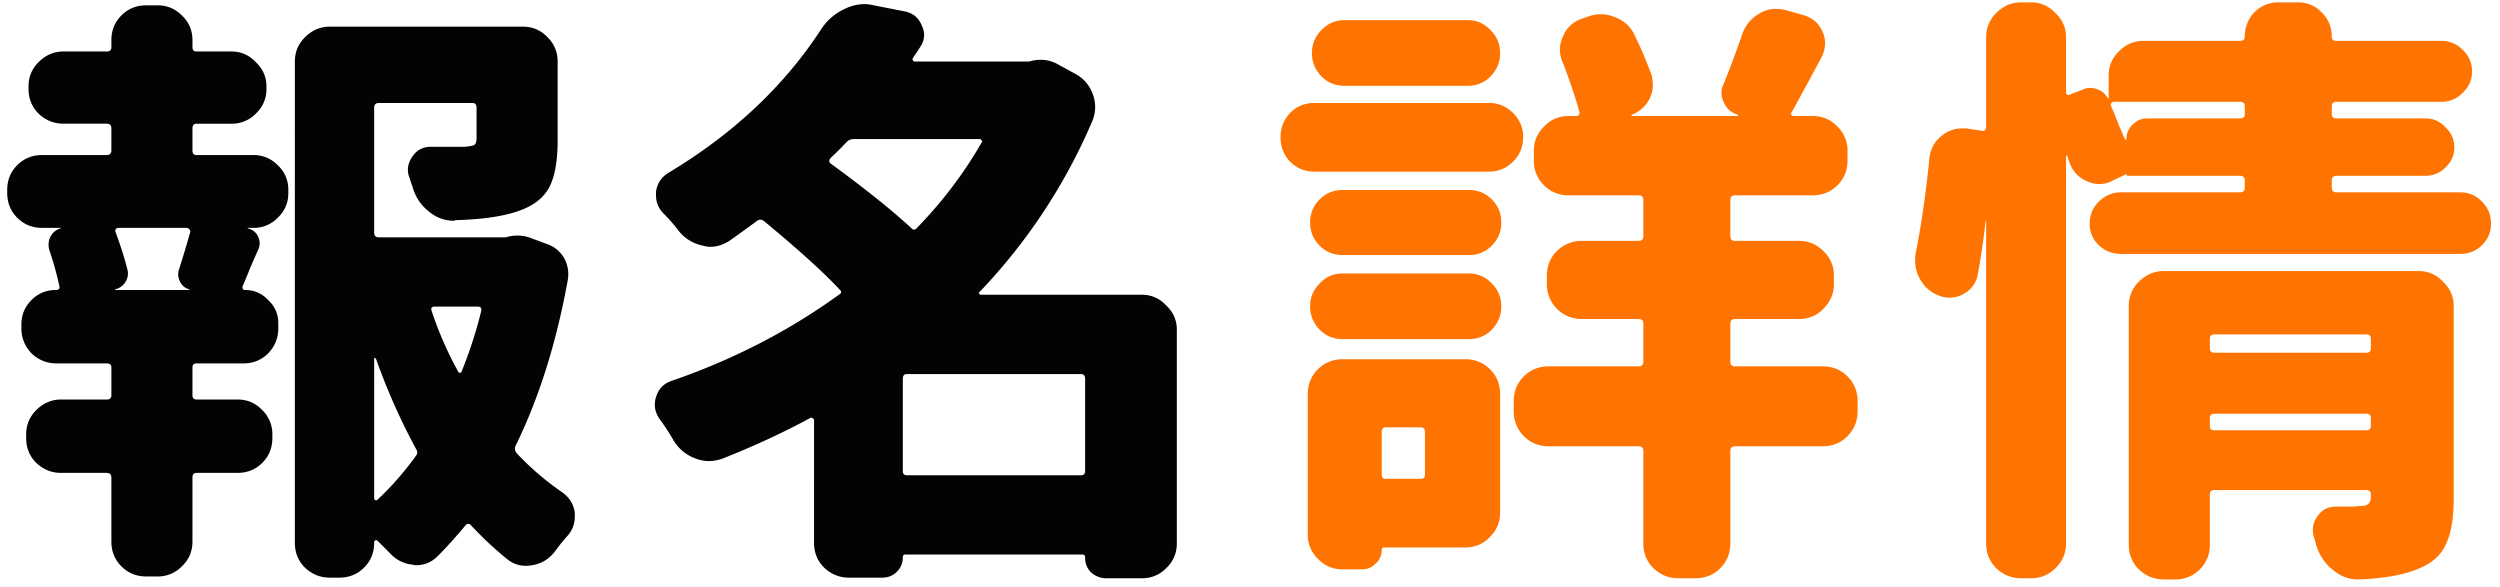
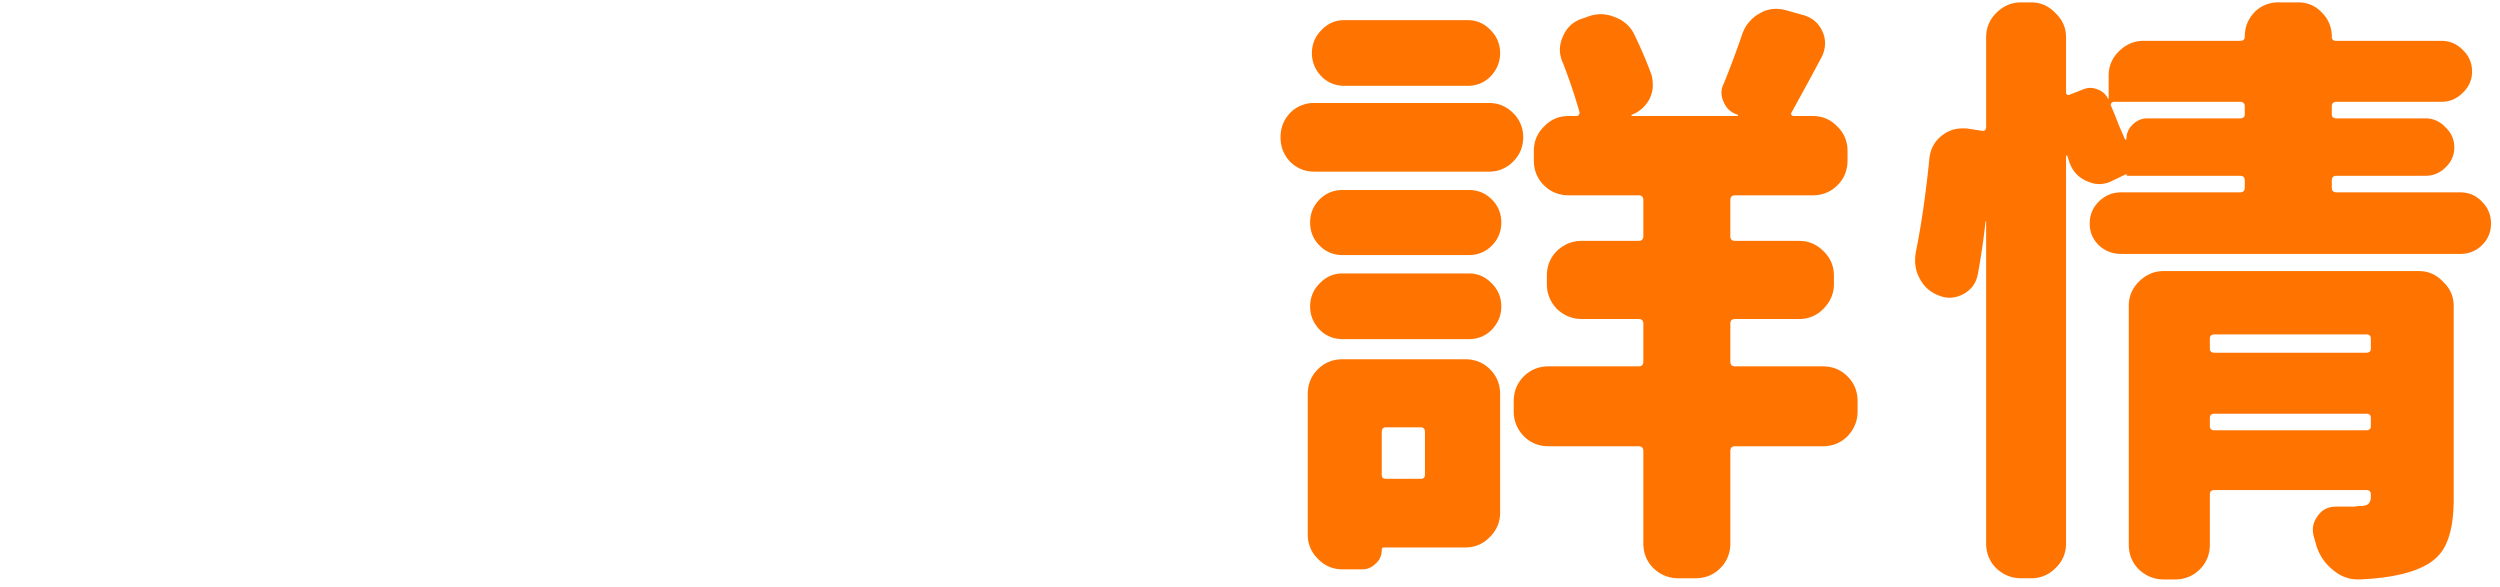
<svg xmlns="http://www.w3.org/2000/svg" width="264" height="62" fill="none">
-   <path d="M19.95 30.625c.04 0 .062-.02.062-.063a1.513 1.513 0 0 1-1-.812c-.209-.417-.25-.833-.125-1.25.416-1.292.812-2.604 1.187-3.938.042-.125.021-.229-.062-.312-.084-.125-.188-.188-.313-.188h-7.25c-.083 0-.166.063-.25.188a.266.266 0 0 0 0 .25c.542 1.458.959 2.77 1.25 3.938.125.458.063.895-.187 1.312-.25.417-.625.688-1.125.813v.062h7.812Zm.812-17.563c-.292 0-.438.167-.438.5v2.313c0 .333.146.5.438.5h6c1 0 1.854.354 2.562 1.063.75.708 1.125 1.583 1.125 2.625v.312c0 1.042-.375 1.917-1.125 2.625a3.492 3.492 0 0 1-2.562 1.063h-.563l-.062.062h.062c.5.125.854.417 1.063.875a1.59 1.59 0 0 1 0 1.375c-.209.458-.5 1.125-.875 2a58.154 58.154 0 0 1-.75 1.813c-.042.125-.042.229 0 .312.041.083.125.125.25.125.958 0 1.77.354 2.437 1.063.709.666 1.063 1.479 1.063 2.437v.563c0 1-.354 1.874-1.063 2.624-.708.709-1.583 1.063-2.625 1.063h-4.937c-.292 0-.438.146-.438.438v2.937c0 .292.146.438.438.438h4.312c1.042 0 1.917.374 2.625 1.124a3.492 3.492 0 0 1 1.063 2.563v.375c0 1.042-.354 1.917-1.063 2.625-.708.708-1.583 1.063-2.625 1.063h-4.312c-.292 0-.438.166-.438.5v6.75c0 1.041-.375 1.916-1.125 2.624a3.492 3.492 0 0 1-2.562 1.063h-1.188c-1.041 0-1.916-.354-2.625-1.063-.708-.708-1.062-1.583-1.062-2.624v-6.75c0-.334-.167-.5-.5-.5H6.449c-1 0-1.875-.355-2.625-1.063-.708-.708-1.062-1.583-1.062-2.625v-.375c0-1 .354-1.854 1.062-2.563.75-.75 1.625-1.124 2.625-1.124h4.813c.333 0 .5-.146.5-.438v-2.938c0-.291-.167-.437-.5-.437H5.949c-1 0-1.875-.354-2.625-1.063-.708-.75-1.062-1.624-1.062-2.624v-.438c0-1 .354-1.854 1.062-2.563a3.492 3.492 0 0 1 2.563-1.062c.333 0 .458-.146.375-.438a33.931 33.931 0 0 0-1.063-3.812c-.125-.5-.083-.958.125-1.375.25-.458.604-.75 1.063-.875v-.063H4.449c-1.041 0-1.916-.354-2.625-1.062-.708-.708-1.062-1.583-1.062-2.625v-.313c0-1.041.354-1.916 1.062-2.625.709-.708 1.584-1.062 2.625-1.062h6.813c.333 0 .5-.167.5-.5v-2.313c0-.333-.167-.5-.5-.5H6.699c-1 0-1.875-.354-2.625-1.062-.708-.708-1.062-1.583-1.062-2.625v-.25c0-1 .354-1.854 1.062-2.563.75-.75 1.625-1.125 2.625-1.125h4.563c.333 0 .5-.145.5-.437v-.75c0-1.042.354-1.917 1.062-2.625C13.533.917 14.408.562 15.45.562h1.188c1 0 1.854.355 2.562 1.063.75.708 1.125 1.583 1.125 2.625V5c0 .292.146.438.438.438h3.687c1 0 1.854.375 2.563 1.125.75.708 1.125 1.562 1.125 2.562v.25c0 1.042-.375 1.917-1.125 2.625a3.492 3.492 0 0 1-2.563 1.063h-3.687Zm18.937 24.813c-.041-.042-.083-.063-.125-.063-.041 0-.062.021-.062.063v14.75c0 .083.041.146.125.188.083.041.166.02.25-.063a32.335 32.335 0 0 0 4-4.563c.208-.25.229-.5.062-.75a67.515 67.515 0 0 1-4.25-9.562Zm11.125-5.063c.042-.291-.083-.437-.375-.437h-4.562a.424.424 0 0 0-.313.125c-.041.083-.041.188 0 .313a37.754 37.754 0 0 0 2.813 6.437c.041.083.104.125.187.125.125-.042.188-.104.188-.188a45.557 45.557 0 0 0 2.062-6.374ZM53.637 25a4.112 4.112 0 0 1 1-.125c.541 0 1.062.104 1.562.313l1.5.562c.792.25 1.417.75 1.875 1.5.292.542.438 1.104.438 1.688 0 .208-.021.437-.063.687-1.208 6.625-3.041 12.438-5.5 17.438-.125.291-.083.562.125.812A29.716 29.716 0 0 0 59.387 52c.75.542 1.187 1.25 1.312 2.125v.438c0 .75-.25 1.416-.75 2-.458.5-.896 1.041-1.312 1.624-.625.834-1.438 1.334-2.438 1.5a3.509 3.509 0 0 1-.687.063c-.709 0-1.354-.23-1.938-.688a38.248 38.248 0 0 1-3.812-3.562c-.209-.25-.417-.25-.625 0-1 1.208-2 2.313-3 3.313-.625.583-1.354.874-2.188.874-.125 0-.25-.02-.375-.062-.958-.083-1.791-.52-2.5-1.313l-1.187-1.187c-.084-.083-.167-.104-.25-.063-.084.042-.125.105-.125.188v.063c0 1.041-.354 1.916-1.063 2.624-.708.709-1.583 1.063-2.625 1.063h-1c-1 0-1.875-.354-2.625-1.063-.708-.708-1.062-1.583-1.062-2.624V6.5c0-1 .354-1.854 1.062-2.563.75-.75 1.625-1.124 2.625-1.124H55.2c1.042 0 1.917.374 2.625 1.124A3.492 3.492 0 0 1 58.887 6.5v8.313c0 2-.25 3.562-.75 4.687-.5 1.125-1.438 1.98-2.813 2.563-1.666.708-4.083 1.104-7.25 1.187-.041.042-.083.063-.125.063-1 0-1.896-.334-2.687-1a4.888 4.888 0 0 1-1.688-2.563c-.125-.333-.229-.646-.312-.938a2.206 2.206 0 0 1-.188-.875c0-.5.167-.979.5-1.437.459-.667 1.104-1 1.938-1h3.562c.5-.042.834-.104 1-.188.167-.124.25-.354.25-.687v-3.25c0-.333-.146-.5-.437-.5h-9.875c-.334 0-.5.167-.5.5v13.188c0 .333.166.5.5.5h13.312c.084 0 .188-.021.313-.063ZM95.337 49.75c0 .292.145.438.437.438h18.375c.292 0 .438-.146.438-.438V40c0-.333-.146-.5-.438-.5H95.774c-.291 0-.437.167-.437.5v9.75Zm8.312-34.688c.084-.083.084-.166 0-.25-.041-.083-.104-.124-.187-.124H90.149c-.291 0-.541.104-.75.312-.416.458-.979 1.02-1.687 1.688-.209.25-.188.458.062.625 3.542 2.583 6.354 4.833 8.438 6.75.208.25.416.25.625 0 2.708-2.792 4.979-5.792 6.812-9Zm16.938 16.063c1 0 1.854.375 2.562 1.125.75.708 1.125 1.563 1.125 2.563v22.562c0 1.042-.375 1.917-1.125 2.625a3.49 3.49 0 0 1-2.562 1.063h-3.75a2.335 2.335 0 0 1-1.625-.626c-.417-.416-.625-.937-.625-1.562 0-.208-.084-.313-.25-.313h-18.75c-.167 0-.25.105-.25.313 0 .583-.209 1.083-.625 1.5-.417.417-.938.625-1.563.625h-3.5c-1 0-1.875-.354-2.625-1.063-.708-.708-1.062-1.583-1.062-2.624V44.374c0-.083-.042-.146-.125-.188-.084-.083-.167-.104-.25-.062-2.834 1.542-5.938 2.98-9.313 4.313-.458.166-.937.25-1.437.25s-1-.105-1.5-.313c-.959-.375-1.709-1.02-2.25-1.938a22.074 22.074 0 0 0-1.438-2.187c-.333-.5-.5-1-.5-1.5 0-.292.042-.563.125-.813.25-.833.771-1.395 1.563-1.687 6.541-2.25 12.458-5.292 17.75-9.125.291-.167.312-.354.062-.563-1.666-1.791-4.312-4.187-7.937-7.187-.25-.208-.5-.23-.75-.063-.959.709-1.938 1.417-2.938 2.125-.666.417-1.333.625-2 .625-.25 0-.52-.041-.812-.125a4.344 4.344 0 0 1-2.5-1.5 17.476 17.476 0 0 0-1.625-1.875c-.542-.541-.813-1.187-.813-1.937v-.375c.125-.875.563-1.542 1.313-2C77.462 14.125 82.857 9.042 86.774 3A5.85 5.85 0 0 1 89.212.937a4.688 4.688 0 0 1 2.125-.5c.291 0 .604.042.937.126l3.188.625c.916.166 1.541.666 1.875 1.5.166.333.25.666.25 1 0 .458-.146.895-.438 1.312-.208.333-.458.708-.75 1.125a.265.265 0 0 0 0 .25c.042.083.125.125.25.125h11.875c.125 0 .25-.02.375-.063a4.116 4.116 0 0 1 1-.125c.542 0 1.084.125 1.625.375l1.938 1.063c.916.458 1.562 1.188 1.937 2.188.167.458.25.916.25 1.374 0 .5-.104 1-.312 1.5a60.377 60.377 0 0 1-11.875 18c-.084.042-.104.105-.063.188.042.083.104.125.188.125h17Z" fill="#030303" />
  <path d="M154.974 2.125c.959 0 1.771.354 2.438 1.063.666.666 1 1.479 1 2.437 0 .917-.334 1.73-1 2.438-.667.666-1.479 1-2.438 1h-13c-.958 0-1.771-.334-2.437-1-.667-.709-1-1.521-1-2.438 0-.958.333-1.77 1-2.438.666-.708 1.479-1.062 2.437-1.062h13Zm2.25 8.75c1 0 1.854.354 2.563 1.063a3.493 3.493 0 0 1 1.062 2.562c0 1-.354 1.854-1.062 2.563a3.495 3.495 0 0 1-2.563 1.062h-18.437c-1 0-1.854-.354-2.563-1.063-.666-.708-1-1.562-1-2.562 0-1 .334-1.854 1-2.563a3.495 3.495 0 0 1 2.563-1.062h18.437Zm-6.75 34.75c0-.333-.146-.5-.437-.5h-3.688c-.291 0-.437.167-.437.5v4.5c0 .292.146.438.437.438h3.688c.291 0 .437-.146.437-.438v-4.5Zm4.25-7.688c1.042 0 1.917.355 2.625 1.063.709.708 1.063 1.583 1.063 2.625v12.5c0 1-.354 1.854-1.063 2.563-.708.75-1.583 1.124-2.625 1.124h-8.562c-.167 0-.25.084-.25.25 0 .584-.209 1.063-.625 1.438-.417.417-.896.625-1.438.625h-2.062c-1.042 0-1.917-.375-2.625-1.125a3.49 3.49 0 0 1-1.063-2.563V41.626c0-1.042.354-1.917 1.063-2.625.708-.708 1.583-1.063 2.625-1.063h12.937Zm-12.937-2.124c-.959 0-1.771-.334-2.438-1-.666-.709-1-1.521-1-2.438 0-.958.334-1.77 1-2.438.667-.708 1.479-1.062 2.438-1.062h13.312c.959 0 1.771.354 2.438 1.063.666.666 1 1.479 1 2.437 0 .917-.334 1.73-1 2.438-.667.666-1.479 1-2.438 1h-13.312Zm0-8.876c-.959 0-1.771-.333-2.438-1-.666-.666-1-1.479-1-2.437 0-.958.334-1.77 1-2.438.667-.666 1.479-1 2.438-1h13.312c.959 0 1.771.334 2.438 1 .666.667 1 1.48 1 2.438 0 .958-.334 1.77-1 2.438-.667.666-1.479 1-2.438 1h-13.312Zm50.687 11.75c1.042 0 1.917.355 2.625 1.063.709.708 1.063 1.583 1.063 2.625v1.063c0 1-.354 1.874-1.063 2.624-.708.709-1.583 1.063-2.625 1.063h-9.25c-.333 0-.5.167-.5.5v9.75c0 1.042-.354 1.917-1.062 2.625-.709.708-1.584 1.063-2.625 1.063h-1.813c-1 0-1.875-.355-2.625-1.063-.708-.708-1.062-1.583-1.062-2.625v-9.75c0-.333-.167-.5-.5-.5h-9.5c-1.042 0-1.917-.354-2.625-1.063-.709-.75-1.063-1.624-1.063-2.624v-1.063c0-1.042.354-1.917 1.063-2.625.708-.708 1.583-1.063 2.625-1.063h9.5c.333 0 .5-.166.5-.5v-4c0-.333-.167-.5-.5-.5h-6c-1 0-1.875-.354-2.625-1.062-.709-.75-1.063-1.625-1.063-2.625v-.875c0-1.042.354-1.917 1.063-2.625.75-.708 1.625-1.063 2.625-1.063h6c.333 0 .5-.166.5-.5v-3.812c0-.333-.167-.5-.5-.5h-7.375c-1.042 0-1.917-.354-2.625-1.063-.709-.708-1.063-1.583-1.063-2.625v-1c0-1 .354-1.854 1.063-2.562.708-.75 1.583-1.125 2.625-1.125h.812c.125 0 .209-.042.25-.125.084-.125.104-.23.063-.313-.5-1.75-1.084-3.479-1.75-5.187a3.289 3.289 0 0 1-.313-1.375c0-.458.104-.917.313-1.375.375-.917 1.021-1.542 1.937-1.875l.563-.188c.5-.208 1-.312 1.5-.312s1 .104 1.5.313c1 .375 1.708 1.041 2.125 2a43.82 43.82 0 0 1 1.75 4.124c.083.334.125.688.125 1.063 0 .458-.104.917-.313 1.375a3.474 3.474 0 0 1-1.937 1.75v.063c0 .041.021.062.062.062h11.125c.042 0 .063-.02.063-.063v-.062c-.709-.208-1.209-.646-1.5-1.313a2.34 2.34 0 0 1-.25-1.062c0-.292.083-.604.25-.938a99.695 99.695 0 0 0 1.937-5.187 3.928 3.928 0 0 1 1.813-2.188 3.278 3.278 0 0 1 1.75-.5c.333 0 .666.042 1 .125l2 .563c.916.292 1.562.875 1.937 1.75.167.375.25.77.25 1.188 0 .458-.104.916-.312 1.375a424.17 424.17 0 0 1-3.188 5.875c-.083.124-.104.229-.062.312.083.083.166.125.25.125h2c1.041 0 1.916.375 2.625 1.125a3.493 3.493 0 0 1 1.062 2.563v1c0 1.041-.354 1.916-1.062 2.625-.709.708-1.584 1.062-2.625 1.062h-8.188c-.333 0-.5.167-.5.5v3.813c0 .333.167.5.5.5h6.75c1 0 1.854.354 2.563 1.062.75.708 1.125 1.583 1.125 2.625V30c0 1-.375 1.875-1.125 2.625a3.495 3.495 0 0 1-2.563 1.063h-6.75c-.333 0-.5.166-.5.5v4c0 .333.167.5.5.5h9.25ZM233.362 45c0 .292.166.438.5.438h16c.333 0 .5-.146.5-.438v-.875c0-.292-.167-.438-.5-.438h-16c-.334 0-.5.146-.5.438V45Zm17-9.25c0-.292-.167-.438-.5-.438h-16c-.334 0-.5.146-.5.438v1.063c0 .291.166.437.5.437h16c.333 0 .5-.146.5-.438V35.75Zm5.062-7.125c1 0 1.854.375 2.563 1.125.75.708 1.125 1.563 1.125 2.563v20.312c0 2-.25 3.563-.75 4.688-.459 1.124-1.313 1.979-2.563 2.562-1.541.75-3.75 1.188-6.625 1.313h-.187c-.959 0-1.834-.334-2.625-1a5.25 5.25 0 0 1-1.75-2.563l-.25-.875a2.945 2.945 0 0 1-.125-.813c0-.5.166-.979.5-1.437.458-.667 1.104-1 1.937-1h1.938c.291-.042.479-.063.562-.063.417 0 .709-.062.875-.187.209-.167.313-.438.313-.813v-.25c0-.291-.167-.437-.5-.437h-16c-.334 0-.5.146-.5.438V57.5c0 1.042-.354 1.917-1.063 2.625-.708.708-1.583 1.063-2.625 1.063h-1.187c-1 0-1.875-.355-2.625-1.063-.709-.708-1.063-1.583-1.063-2.625V32.312c0-1 .354-1.854 1.063-2.562.75-.75 1.625-1.125 2.625-1.125h26.937Zm-30.875-13.938c0-.583.209-1.083.625-1.5.459-.458.979-.687 1.563-.687h9.812c.334 0 .5-.146.5-.438v-.812c0-.333-.166-.5-.5-.5h-13.312c-.125 0-.229.063-.313.188a.27.27 0 0 0 0 .25c.209.458.479 1.124.813 2 .375.874.604 1.395.687 1.562h.063c.041 0 .062-.02.062-.063Zm21.688 5.126c0 .333.166.5.5.5h13.062c.917 0 1.688.333 2.313 1 .625.625.937 1.395.937 2.312 0 .875-.312 1.625-.937 2.25s-1.396.938-2.313.938h-35.812a3.353 3.353 0 0 1-2.375-.938c-.625-.625-.938-1.375-.938-2.25 0-.917.313-1.688.938-2.313.666-.666 1.458-1 2.375-1h12.562c.334 0 .5-.166.5-.5v-.75c0-.333-.166-.5-.5-.5h-11.812c-.125 0-.188-.041-.188-.125v-.062l-1.562.75a2.899 2.899 0 0 1-1.313.313c-.416 0-.854-.105-1.312-.313-.875-.375-1.479-1.02-1.813-1.938l-.25-.75c0-.041-.021-.041-.062 0-.042 0-.063.021-.063.063v40.875c0 1.042-.375 1.917-1.125 2.625a3.49 3.49 0 0 1-2.562 1.063h-1.063c-1 0-1.875-.355-2.625-1.063-.708-.708-1.062-1.583-1.062-2.625v-34h-.063a74.325 74.325 0 0 1-.812 5.563c-.167.916-.646 1.604-1.438 2.062-.5.292-1.021.438-1.562.438-.334 0-.667-.063-1-.188-.959-.333-1.667-.938-2.125-1.813a3.83 3.83 0 0 1-.5-1.937c0-.25.021-.52.062-.813.584-2.875 1.063-6.166 1.438-9.875.083-1 .5-1.812 1.25-2.437.666-.542 1.396-.813 2.187-.813h.5l1.625.25c.292.042.438-.104.438-.437V3.937c0-1 .354-1.854 1.062-2.562.75-.75 1.625-1.125 2.625-1.125h1.063c1 0 1.854.375 2.562 1.125.75.708 1.125 1.563 1.125 2.563V9.75c0 .125.042.208.125.25a.265.265 0 0 0 .25 0l1.438-.563c.5-.208 1-.208 1.5 0 .5.167.875.5 1.125 1 .041 0 .062-.02.062-.062V8c0-1 .354-1.854 1.063-2.563.75-.75 1.625-1.125 2.625-1.125h10.187c.334 0 .5-.145.5-.437 0-1 .334-1.854 1-2.563A3.494 3.494 0 0 1 240.612.25h2.062c1 0 1.834.354 2.5 1.063a3.49 3.49 0 0 1 1.063 2.562c0 .292.146.438.437.438h11.125c.875 0 1.625.312 2.25.937.667.625 1 1.396 1 2.313 0 .875-.333 1.625-1 2.25a3.069 3.069 0 0 1-2.25.937h-11.062c-.334 0-.5.167-.5.5v.813c0 .291.166.437.5.437h9.375c.833 0 1.541.313 2.125.938.625.583.937 1.291.937 2.124 0 .834-.312 1.542-.937 2.126a2.895 2.895 0 0 1-2.125.875h-9.375c-.334 0-.5.166-.5.5v.75Z" fill="#FF7300" />
</svg>